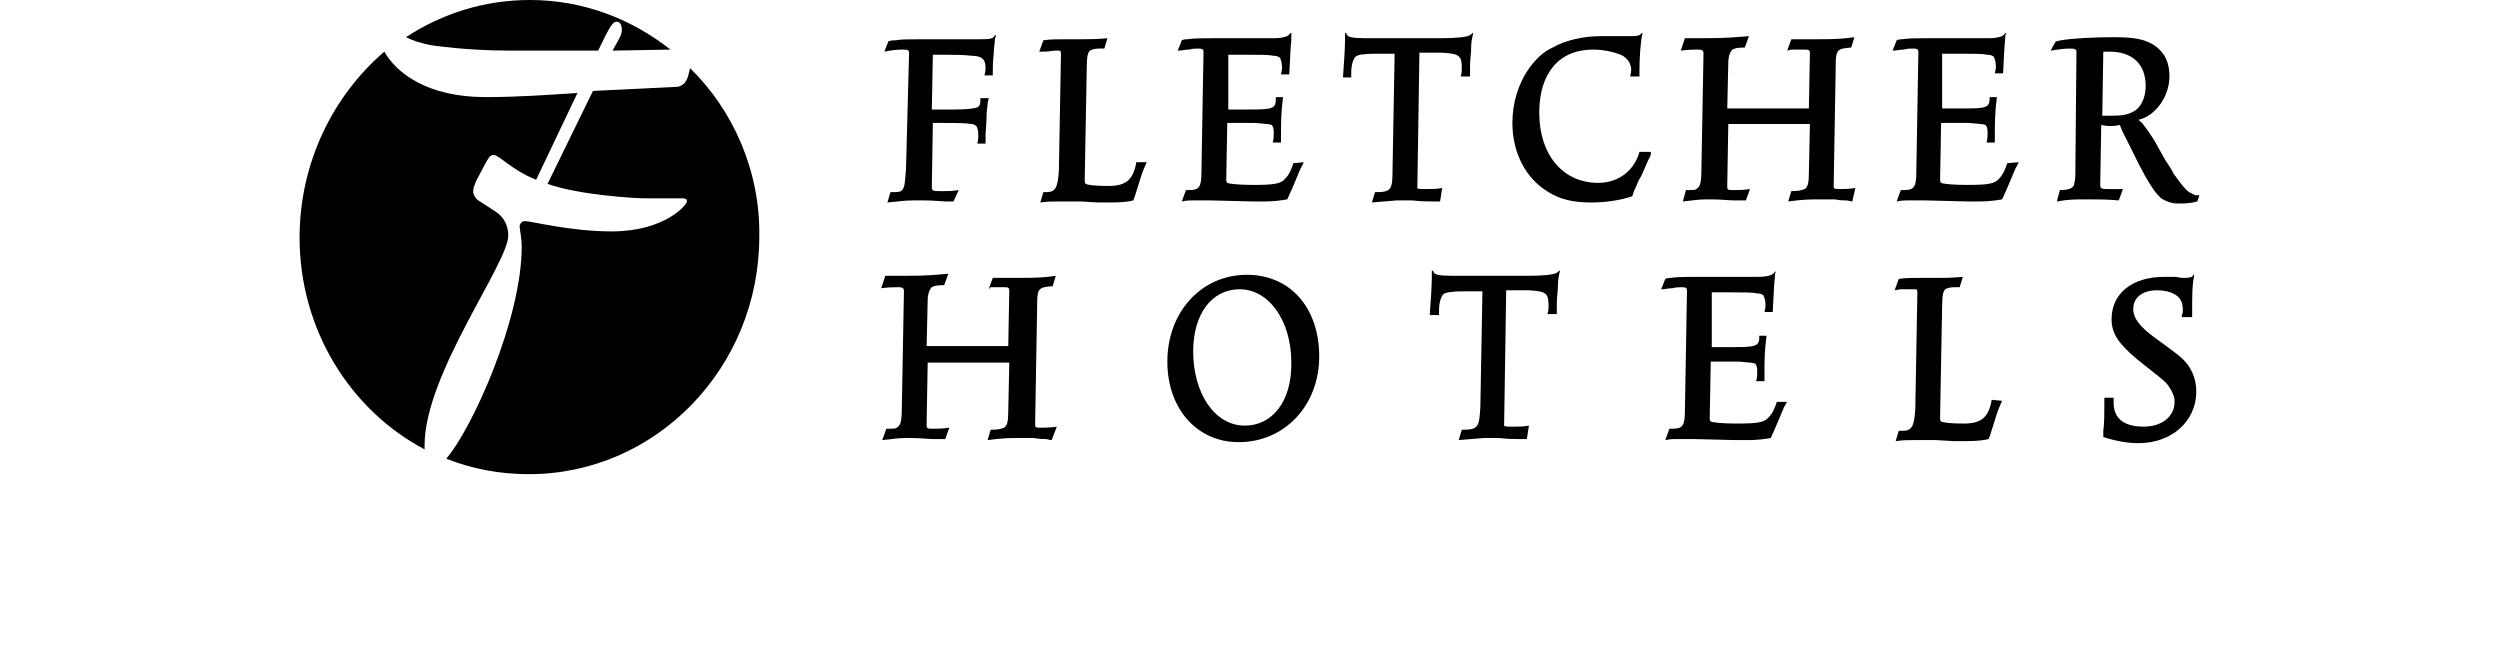
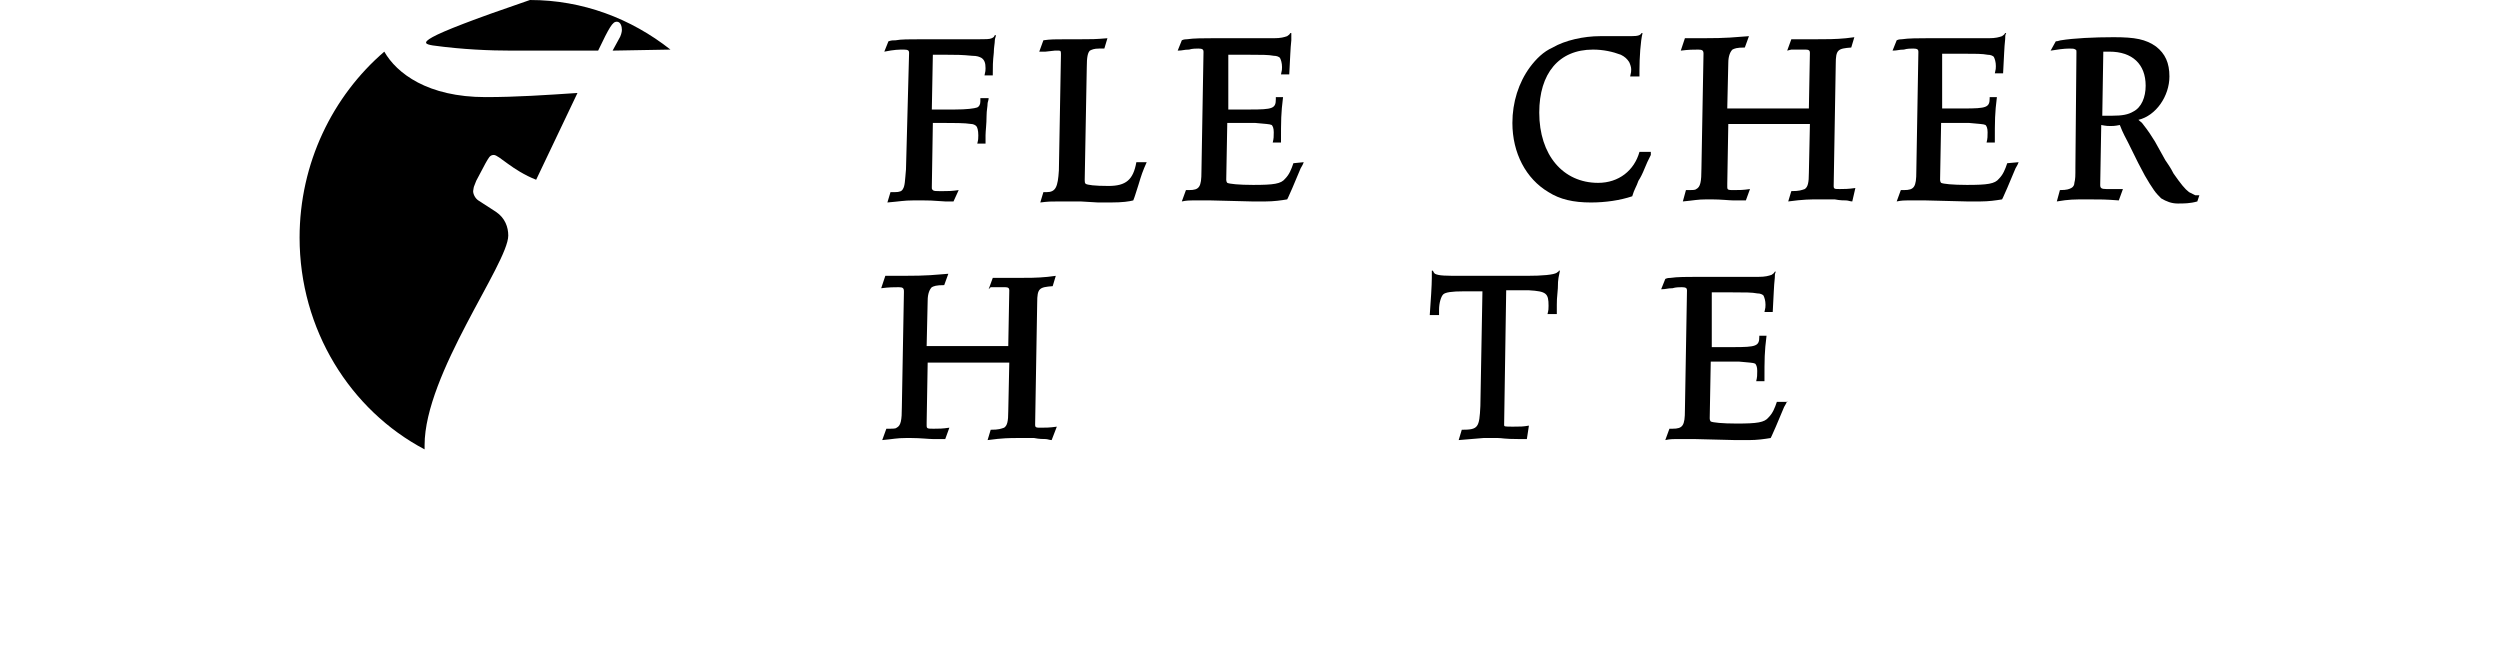
<svg xmlns="http://www.w3.org/2000/svg" version="1.0" id="Layer_1" x="0px" y="0px" viewBox="0 0 242 64" style="enable-background:new 0 0 242 64;" xml:space="preserve">
  <style type="text/css">
	.st0{fill:none;}
	.st1{fill-rule:evenodd;clip-rule:evenodd;}
</style>
  <rect class="st0" width="242" height="64" />
  <g id="logo-fletcher">
    <g>
      <g>
-         <path id="Fill-1" class="st1" d="M41.9,4.4c2.9,0.4,5.6,0.5,7.6,0.5h8.4c1.1-2.3,1.4-2.8,1.8-2.8c0.4,0,0.5,0.5,0.5,0.8     c0,0.2-0.1,0.6-0.3,0.9l-0.6,1.1l5.6-0.1C61.1,1.8,56.4,0,51.3,0c-4.4,0-8.5,1.3-12,3.6C39.9,3.9,40.7,4.2,41.9,4.4" />
+         <path id="Fill-1" class="st1" d="M41.9,4.4c2.9,0.4,5.6,0.5,7.6,0.5h8.4c1.1-2.3,1.4-2.8,1.8-2.8c0.4,0,0.5,0.5,0.5,0.8     c0,0.2-0.1,0.6-0.3,0.9l-0.6,1.1l5.6-0.1C61.1,1.8,56.4,0,51.3,0C39.9,3.9,40.7,4.2,41.9,4.4" />
        <path id="Fill-3" class="st1" d="M41.1,43.1c0-6.9,8.1-17.6,8.1-20.3c0-0.8-0.3-1.7-1.2-2.3l-1.7-1.1c-0.3-0.2-0.5-0.6-0.5-0.9     c0.1-0.6,0-0.2,0.3-1l0.9-1.7c0.3-0.5,0.4-0.8,0.8-0.8c0.5,0,1.8,1.5,4.1,2.4l4-8.4c-3,0.2-5.9,0.4-8.9,0.4     c-5.6,0-8.6-2.3-9.8-4.4c-5,4.3-8.2,10.8-8.2,18c0,8.9,4.9,16.7,12.1,20.5C41.1,43.4,41.1,43.3,41.1,43.1" />
-         <path id="Fill-5" class="st1" d="M66.8,6.6l-0.2,0.8c-0.2,0.6-0.5,0.9-1,1l-8.2,0.4l-4.4,9c3.1,1.1,8.6,1.4,9.5,1.4h3.6     c0.3,0,0.4,0.1,0.4,0.3c0,0.3-2.1,2.9-7.3,2.9c-4,0-7.8-1-8.4-1c-0.3,0-0.5,0.3-0.5,0.5c0,0.3,0.2,1.1,0.2,2     c0,7-4.8,17.6-7.3,20.5c2.5,1,5.2,1.5,8,1.5c12.3,0,22.3-10.3,22.3-23C73.6,16.6,71,10.7,66.8,6.6" />
      </g>
      <g>
        <g>
          <path id="Fill-7" class="st1" d="M92.3,19.5h-0.8c-1.4-0.1-1.6-0.1-2.1-0.1c-0.3,0-0.6,0-1,0c-0.9,0-1.3,0.1-2.5,0.2l0.3-1      c0.2,0,0.3,0,0.4,0c0.5,0,0.7-0.1,0.8-0.3c0.2-0.3,0.2-0.8,0.3-1.9L88,5.1c0-0.2-0.1-0.3-0.5-0.3c-0.5,0-0.9,0-1.9,0.2L86,4      c0.3-0.1,0.4-0.1,0.7-0.1c0.5-0.1,1.3-0.1,2.5-0.1h0.2h3.1c0.3,0,1,0,2.2,0c0.7,0,1.1,0,1.3-0.1c0.2-0.1,0.2-0.1,0.3-0.3h0.1      c0,0.2-0.1,0.3-0.1,0.5c0,0.3-0.1,0.7-0.1,1.2c-0.1,0.9-0.1,1.3-0.1,2.2h-0.8c0.1-0.4,0.1-0.5,0.1-0.7c0-0.5-0.1-0.8-0.4-1      c-0.2-0.1-0.4-0.2-0.9-0.2c-1-0.1-1.6-0.1-2.4-0.1c-0.4,0-0.7,0-1.4,0l-0.1,5.3h2.2c1.2,0,1.9-0.1,2.2-0.2      c0.2-0.1,0.3-0.3,0.3-0.6c0-0.1,0-0.2,0-0.3h0.8c0,0.2-0.1,0.4-0.1,0.5c0,0.3-0.1,0.7-0.1,1.2c0,0.8-0.1,1.5-0.1,1.9v0.8h-0.8      c0.1-0.4,0.1-0.5,0.1-0.8c0-0.5-0.1-0.8-0.2-0.9C94.4,12.1,94.2,12,94,12c-0.6-0.1-1.7-0.1-2.7-0.1c-0.2,0-0.6,0-1,0l-0.1,6.2      l0,0c0,0.2,0,0.2,0.1,0.3c0.1,0.1,0.2,0.1,1,0.1c0.5,0,0.8,0,1.5-0.1L92.3,19.5z" />
          <path id="Fill-9" class="st1" d="M111,15.7c-0.4,0.9-0.5,1.2-0.8,2.2c-0.3,0.9-0.3,1-0.5,1.5c-0.4,0.1-1,0.2-2.2,0.2      c-0.4,0-0.8,0-1.2,0l-1.7-0.1c-0.8,0-1.5,0-2.1,0c-0.8,0-1,0-1.8,0.1l0.3-1h0.3c0.9,0,1.1-0.5,1.2-2.1l0.2-11.2      c0-0.3,0-0.4-0.2-0.4c-0.1,0-0.2,0-0.4,0L101.2,5h-0.6l0.4-1.1c0.7-0.1,1.1-0.1,2.2-0.1h1.3c1.2,0,1.5,0,2.7-0.1l-0.3,1      c-0.2,0-0.4,0-0.5,0c-0.5,0-0.7,0.1-0.9,0.2c-0.2,0.2-0.3,0.6-0.3,1.6L105,17.4l0,0c0,0.2,0,0.3,0.1,0.4      c0.2,0.1,0.8,0.2,2.2,0.2c1.7,0,2.4-0.6,2.7-2.3H111z" />
          <path id="Fill-11" class="st1" d="M126.2,15.7c-0.1,0.3-0.2,0.4-0.3,0.6l-0.8,1.9l-0.4,0.9l-0.1,0.2c-0.6,0.1-1.3,0.2-2.1,0.2      c-0.4,0-0.8,0-1.3,0l-4-0.1c-0.2,0-0.6,0-1.3,0c-0.9,0-1,0-1.5,0.1l0.4-1.1h0.3c1,0,1.2-0.3,1.2-1.8L116.5,5      c0-0.2-0.1-0.3-0.5-0.3c-0.2,0-0.6,0-0.9,0.1c-0.5,0-0.6,0.1-1.1,0.1l0.4-1c0.2-0.1,0.4-0.1,0.5-0.1c0.6-0.1,1.7-0.1,2.4-0.1      h4.7c0.3,0,0.8,0,1.3,0c0.7,0,1-0.1,1.3-0.2c0.1-0.1,0.2-0.1,0.3-0.3h0.1c0,0.3,0,0.4,0,0.7c-0.1,0.9-0.1,1.6-0.2,3.3H124      c0.1-0.4,0.1-0.5,0.1-0.7c0-0.4-0.1-0.7-0.2-0.9c-0.1-0.1-0.3-0.2-0.6-0.2c-0.5-0.1-1.2-0.1-2.4-0.1h-2v5.3h2.1      c2.2,0,2.5-0.1,2.5-1V9.4h0.7c-0.2,1.6-0.2,2.2-0.2,4.4h-0.8c0.1-0.4,0.1-0.6,0.1-1s-0.1-0.6-0.2-0.7c-0.2-0.1-0.6-0.1-1.6-0.2      h-2.7l-0.1,5.5c0,0.2,0.1,0.3,0.1,0.3c0.2,0.1,1.1,0.2,2.5,0.2c2,0,2.7-0.1,3.1-0.6c0.4-0.4,0.6-0.9,0.8-1.5L126.2,15.7      L126.2,15.7z" />
-           <path id="Fill-13" class="st1" d="M139.4,19.5c-0.4,0-0.6,0-0.8,0c-1.4,0-1.6-0.1-2-0.1s-0.9,0-1.4,0c-1,0.1-1.4,0.1-2.4,0.2      l0.3-1c1.6,0,1.7-0.2,1.7-2.3L135,5.2h-1.8c-1.2,0-1.8,0.1-2,0.3c-0.2,0.2-0.4,0.8-0.4,1.5c0,0.1,0,0.2,0,0.5H130      c0.1-1.4,0.2-2.9,0.2-3.6c0-0.2,0-0.4,0-0.7h0.1c0.1,0.2,0.1,0.2,0.2,0.3c0.4,0.2,1,0.2,2.7,0.2h6.2c1.5,0,2.6-0.1,2.9-0.3      c0.1-0.1,0.2-0.1,0.2-0.2h0.1c-0.1,0.6-0.2,0.7-0.2,1.7c-0.1,1-0.1,1.3-0.1,1.6c0,0.2,0,0.5,0,0.9h-0.9c0.1-0.4,0.1-0.5,0.1-0.8      c0-1.2-0.2-1.4-1.9-1.5h-2.2l-0.2,13l0,0c0,0.2,0,0.2,0.9,0.2c0.7,0,0.9,0,1.5-0.1L139.4,19.5z" />
          <path id="Fill-15" class="st1" d="M159.8,15c-0.3,0.6-0.4,0.8-0.6,1.3c-0.2,0.5-0.4,0.9-0.6,1.2c-0.2,0.6-0.4,0.8-0.6,1.5      c-1.2,0.4-2.6,0.6-4,0.6c-1.7,0-3-0.3-4.1-1c-2.2-1.3-3.5-3.8-3.5-6.7c0-2,0.6-3.9,1.7-5.4c0.6-0.8,1.3-1.5,2.2-1.9      c1.2-0.7,3-1.1,4.6-1.1c0.2,0,0.7,0,1.5,0h1.2h0.3c0.7,0,0.9-0.1,1-0.3h0.1c-0.2,0.8-0.3,2.4-0.3,3.6v0.6h-0.9      c0.1-0.4,0.1-0.5,0.1-0.7s-0.1-0.5-0.2-0.7c-0.2-0.3-0.4-0.5-0.8-0.7c-0.8-0.3-1.7-0.5-2.7-0.5c-3.3,0-5.2,2.3-5.2,6.1      c0,4.1,2.3,6.8,5.7,6.8c2,0,3.5-1.2,4-3h1.1V15z" />
          <path id="Fill-17" class="st1" d="M179.3,19.5c-0.2,0-0.4-0.1-0.6-0.1c-0.2,0-0.6,0-1.1-0.1h-1.5c-0.9,0-1.5,0-3,0.2l0.3-1      c0.8,0,1-0.1,1.3-0.2c0.3-0.2,0.4-0.6,0.4-1.6l0.1-4.7h-7.9l-0.1,5.8v0.3c0,0.3,0.1,0.3,0.7,0.3c0.5,0,0.8,0,1.5-0.1l-0.4,1.1      h-0.4h-0.8c-0.4,0-1.2-0.1-2.1-0.1h-0.5c-0.9,0-1.2,0.1-2.3,0.2l0.3-1.1c0.7,0,0.9,0,1-0.1c0.4-0.2,0.5-0.7,0.5-2l0.2-11.1v0      c0-0.3-0.1-0.4-0.5-0.4c-0.5,0-0.9,0-1.7,0.1l0.4-1.2h1.6c2.7,0,3.1-0.1,4.6-0.2l-0.4,1.1c-0.8,0-1,0.1-1.2,0.2      c-0.2,0.2-0.4,0.6-0.4,1.3l-0.1,4.4h7.9l0.1-5.4c0-0.2-0.1-0.3-0.4-0.3c-0.1,0-0.3,0-0.6,0h-0.8L173,4.9l0.4-1.1h1.1h1.2      c1.1,0,2,0,3-0.1l0.8-0.1l-0.3,1c-1.3,0.1-1.5,0.2-1.5,1.6L177.5,18c0,0.3,0.1,0.3,0.6,0.3c0.4,0,0.8,0,1.5-0.1L179.3,19.5z" />
          <path id="Fill-19" class="st1" d="M195.4,15.7c-0.1,0.3-0.2,0.4-0.3,0.6l-0.8,1.9l-0.4,0.9l-0.1,0.2c-0.6,0.1-1.3,0.2-2.1,0.2      c-0.4,0-0.8,0-1.3,0l-4-0.1c-0.2,0-0.6,0-1.3,0c-0.9,0-1,0-1.5,0.1l0.4-1.1h0.3c1,0,1.2-0.3,1.2-1.8L185.7,5      c0-0.2-0.1-0.3-0.5-0.3c-0.2,0-0.6,0-0.9,0.1c-0.5,0-0.6,0.1-1.1,0.1l0.4-1c0.2-0.1,0.4-0.1,0.5-0.1c0.6-0.1,1.7-0.1,2.4-0.1      h4.7c0.3,0,0.8,0,1.3,0c0.7,0,1-0.1,1.3-0.2c0.1-0.1,0.2-0.1,0.3-0.3h0.1c-0.1,0.2-0.1,0.3-0.1,0.6c-0.1,0.9-0.1,1.6-0.2,3.3      h-0.8c0.1-0.4,0.1-0.5,0.1-0.7c0-0.4-0.1-0.7-0.2-0.9c-0.1-0.1-0.3-0.2-0.6-0.2c-0.5-0.1-1.2-0.1-2.4-0.1h-2v5.3h2.1      c2.2,0,2.5-0.1,2.5-1V9.4h0.7c-0.2,1.6-0.2,2.2-0.2,4.4h-0.8c0.1-0.4,0.1-0.6,0.1-1s-0.1-0.6-0.2-0.7c-0.2-0.1-0.6-0.1-1.6-0.2      h-2.7l-0.1,5.5c0,0.2,0.1,0.3,0.1,0.3c0.2,0.1,1.1,0.2,2.5,0.2c2,0,2.7-0.1,3.1-0.6c0.4-0.4,0.6-0.9,0.8-1.5L195.4,15.7      L195.4,15.7z" />
          <path id="Fill-21" class="st1" d="M204.5,11.2c0.9,0,1.5-0.1,2-0.4c0.8-0.4,1.2-1.4,1.2-2.5c0-2.1-1.3-3.3-3.5-3.3      c-0.1,0-0.3,0-0.6,0l-0.1,6.2C204,11.2,204.1,11.2,204.5,11.2L204.5,11.2z M212.7,19.5c-0.7,0.2-1.3,0.2-1.9,0.2      c-0.6,0-1.1-0.2-1.6-0.5c-0.2-0.2-0.5-0.5-0.7-0.8c-0.6-0.9-0.9-1.3-2.5-4.6c-0.2-0.4-0.5-0.9-0.8-1.7c-0.5,0.1-0.7,0.1-0.9,0.1      s-0.4,0-0.9-0.1l-0.1,5.8l0,0c0,0.3,0.1,0.4,0.6,0.4c0.2,0,0.5,0,0.9,0h0.7l-0.4,1.1c-1.3-0.1-1.7-0.1-3-0.1c-1.4,0-1.8,0-3,0.2      l0.3-1.1c0.7,0,0.9-0.1,1.1-0.2c0.2-0.1,0.3-0.3,0.3-0.5c0.1-0.4,0.1-0.6,0.1-1.6l0.1-11l0,0c0-0.2,0-0.3-0.1-0.3      c-0.1-0.1-0.3-0.1-0.6-0.1c-0.5,0-1.2,0.1-1.8,0.2L199,4c0.2,0,0.4-0.1,0.5-0.1c1.2-0.2,3.2-0.3,5.1-0.3c2.1,0,3.1,0.2,4.1,0.9      c0.9,0.7,1.3,1.6,1.3,2.9c0,1.9-1.3,3.8-3,4.2c0.2,0.2,0.3,0.2,0.5,0.5c0.4,0.5,0.8,1.1,1.1,1.6l1,1.8c0.2,0.3,0.5,0.7,0.8,1.3      c0.7,1,1.1,1.5,1.5,1.8c0.2,0.1,0.4,0.2,0.6,0.3c0.1,0,0.1,0,0.3,0h0.1L212.7,19.5z" />
        </g>
        <g>
          <path id="Fill-23" class="st1" d="M101.8,42.6c-0.2,0-0.4-0.1-0.6-0.1s-0.6,0-1.1-0.1h-1.5c-0.9,0-1.5,0-3,0.2l0.3-1      c0.8,0,1-0.1,1.3-0.2c0.3-0.2,0.4-0.6,0.4-1.6l0.1-4.7h-7.9l-0.1,5.8v0.3c0,0.3,0.1,0.3,0.7,0.3c0.5,0,0.8,0,1.5-0.1l-0.4,1.1      h-0.4h-0.8c-0.4,0-1.2-0.1-2.1-0.1h-0.5c-0.9,0-1.2,0.1-2.3,0.2l0.4-1.1c0.7,0,0.9,0,1-0.1c0.4-0.2,0.5-0.7,0.5-2l0.2-11.1v-0.1      c0-0.3-0.1-0.4-0.5-0.4c-0.5,0-0.9,0-1.7,0.1l0.4-1.2h1.6c2.7,0,3.1-0.1,4.5-0.2l-0.4,1.1c-0.8,0-1,0.1-1.2,0.2      c-0.2,0.2-0.4,0.6-0.4,1.3l-0.1,4.4h7.9l0.1-5.4c0-0.2-0.1-0.3-0.4-0.3c-0.1,0-0.3,0-0.6,0h-0.8L95.7,28l0.4-1.1h1.1h1.2      c1.1,0,2,0,3-0.1l0.8-0.1l-0.3,1c-1.3,0.1-1.5,0.2-1.5,1.6l-0.2,11.8c0,0.3,0.1,0.3,0.6,0.3c0.4,0,0.8,0,1.5-0.1L101.8,42.6z" />
-           <path id="Fill-25" class="st1" d="M120,28c-2.7,0-4.5,2.4-4.5,6c0,4.1,2.1,7.2,5,7.2c2.7,0,4.5-2.4,4.5-5.9v-0.2      C125,31,122.8,28,120,28 M119.9,42.8c-4,0-6.9-3.2-6.9-7.8c0-4.8,3.3-8.4,7.7-8.4c4.2,0,7,3.2,7,7.9S124.4,42.8,119.9,42.8" />
          <path id="Fill-27" class="st1" d="M147.8,42.5c-0.4,0-0.6,0-0.8,0c-1.4,0-1.6-0.1-2-0.1s-0.9,0-1.4,0c-1,0.1-1.4,0.1-2.4,0.2      l0.3-1c1.6,0,1.7-0.2,1.8-2.3l0.2-11.1h-1.8c-1.2,0-1.8,0.1-2,0.3c-0.2,0.2-0.4,0.8-0.4,1.5c0,0.1,0,0.2,0,0.5h-0.9      c0.1-1.4,0.2-2.9,0.2-3.6c0-0.2,0-0.4,0-0.7h0.1c0.1,0.2,0.1,0.2,0.2,0.3c0.4,0.2,1,0.2,2.7,0.2h6.2c1.5,0,2.6-0.1,2.9-0.3      c0.1-0.1,0.2-0.1,0.2-0.2h0.1c-0.1,0.6-0.2,0.7-0.2,1.7c-0.1,1-0.1,1.3-0.1,1.6c0,0.2,0,0.5,0,0.9h-0.9c0.1-0.4,0.1-0.5,0.1-0.8      c0-1.2-0.2-1.4-1.9-1.5h-2.2l-0.2,13l0,0c0,0.2,0,0.2,0.9,0.2c0.7,0,0.9,0,1.5-0.1L147.8,42.5z" />
          <path id="Fill-29" class="st1" d="M173,38.8c-0.1,0.3-0.2,0.4-0.3,0.6l-0.8,1.9l-0.4,0.9l-0.1,0.2c-0.6,0.1-1.3,0.2-2.1,0.2      c-0.4,0-0.8,0-1.3,0l-4-0.1c-0.2,0-0.6,0-1.3,0c-0.9,0-1,0-1.5,0.1l0.4-1.1h0.3c1,0,1.2-0.3,1.2-1.8l0.2-11.6      c0-0.2-0.1-0.3-0.5-0.3c-0.2,0-0.6,0-0.9,0.1c-0.5,0-0.6,0.1-1.1,0.1l0.4-1c0.2-0.1,0.4-0.1,0.5-0.1c0.6-0.1,1.7-0.1,2.5-0.1      h4.7c0.3,0,0.8,0,1.3,0c0.7,0,1-0.1,1.3-0.2c0.1-0.1,0.2-0.1,0.3-0.3h0.1c-0.1,0.2-0.1,0.3-0.1,0.6c-0.1,0.9-0.1,1.6-0.2,3.3      h-0.8c0.1-0.4,0.1-0.5,0.1-0.7c0-0.4-0.1-0.7-0.2-0.9c-0.1-0.1-0.3-0.2-0.6-0.2c-0.5-0.1-1.2-0.1-2.4-0.1h-2v5.3h2.1      c2.2,0,2.5-0.1,2.5-1v-0.1h0.7c-0.2,1.6-0.2,2.2-0.2,4.4H170c0.1-0.4,0.1-0.6,0.1-1s-0.1-0.6-0.2-0.7c-0.2-0.1-0.6-0.1-1.6-0.2      h-2.7l-0.1,5.5c0,0.2,0.1,0.3,0.1,0.3c0.2,0.1,1.1,0.2,2.5,0.2c2,0,2.7-0.1,3.1-0.6c0.4-0.4,0.6-0.9,0.8-1.5h1V38.8z" />
-           <path id="Fill-31" class="st1" d="M193.8,38.8c-0.4,0.9-0.5,1.2-0.8,2.2c-0.3,0.9-0.3,1-0.5,1.5c-0.4,0.1-1,0.2-2.2,0.2      c-0.4,0-0.8,0-1.2,0l-1.7-0.1c-0.8,0-1.5,0-2.1,0c-0.8,0-1,0-1.8,0.1l0.3-1h0.4c0.9,0,1.1-0.5,1.2-2.1l0.2-11.2      c0-0.3,0-0.4-0.2-0.4c-0.1,0-0.2,0-0.4,0l-1,0l-0.6,0.1l0.4-1.1c0.7-0.1,1.1-0.1,2.2-0.1h1.3c1.2,0,1.5,0,2.7-0.1l-0.3,1      c-0.2,0-0.4,0-0.5,0c-0.5,0-0.7,0.1-0.9,0.2c-0.2,0.2-0.3,0.6-0.3,1.6l-0.2,10.8l0,0c0,0.2,0,0.3,0.1,0.4      c0.2,0.1,0.8,0.2,2.2,0.2c1.7,0,2.4-0.6,2.7-2.3L193.8,38.8L193.8,38.8z" />
-           <path id="Fill-33" class="st1" d="M211.2,30.5c0.1-0.2,0.1-0.3,0.1-0.5c0-0.5-0.1-0.8-0.3-1.1c-0.4-0.5-1.2-0.8-2.2-0.8      c-1.4,0-2.3,0.7-2.3,1.8c0,0.9,0.6,1.7,2.1,2.8l1.1,0.8c1.2,0.9,1.5,1.1,2,1.7c0.6,0.8,0.9,1.7,0.9,2.7c0,2.9-2.4,5-5.6,5      c-1,0-2.2-0.2-3.4-0.6c0-0.3,0-0.5,0-0.6c0.1-0.7,0.1-1.7,0.1-2.3c0-0.4,0-0.5,0-0.9h0.9c0,0.2,0,0.4,0,0.5c0,1.5,1,2.3,2.9,2.3      c1.8,0,3-1,3-2.4c0-0.2,0-0.4-0.1-0.6c-0.1-0.3-0.2-0.5-0.4-0.8c-0.3-0.5-0.7-0.8-1.6-1.5l-1.5-1.2c-1.8-1.5-2.5-2.5-2.5-3.9      c0-2.5,2-4.1,5.1-4.1c0.4,0,0.7,0,1.1,0l0.6,0.1h0.3c0.5,0,0.8-0.1,0.8-0.3h0.1c-0.2,1.1-0.2,1.6-0.2,4.1h-1V30.5z" />
        </g>
      </g>
    </g>
  </g>
</svg>